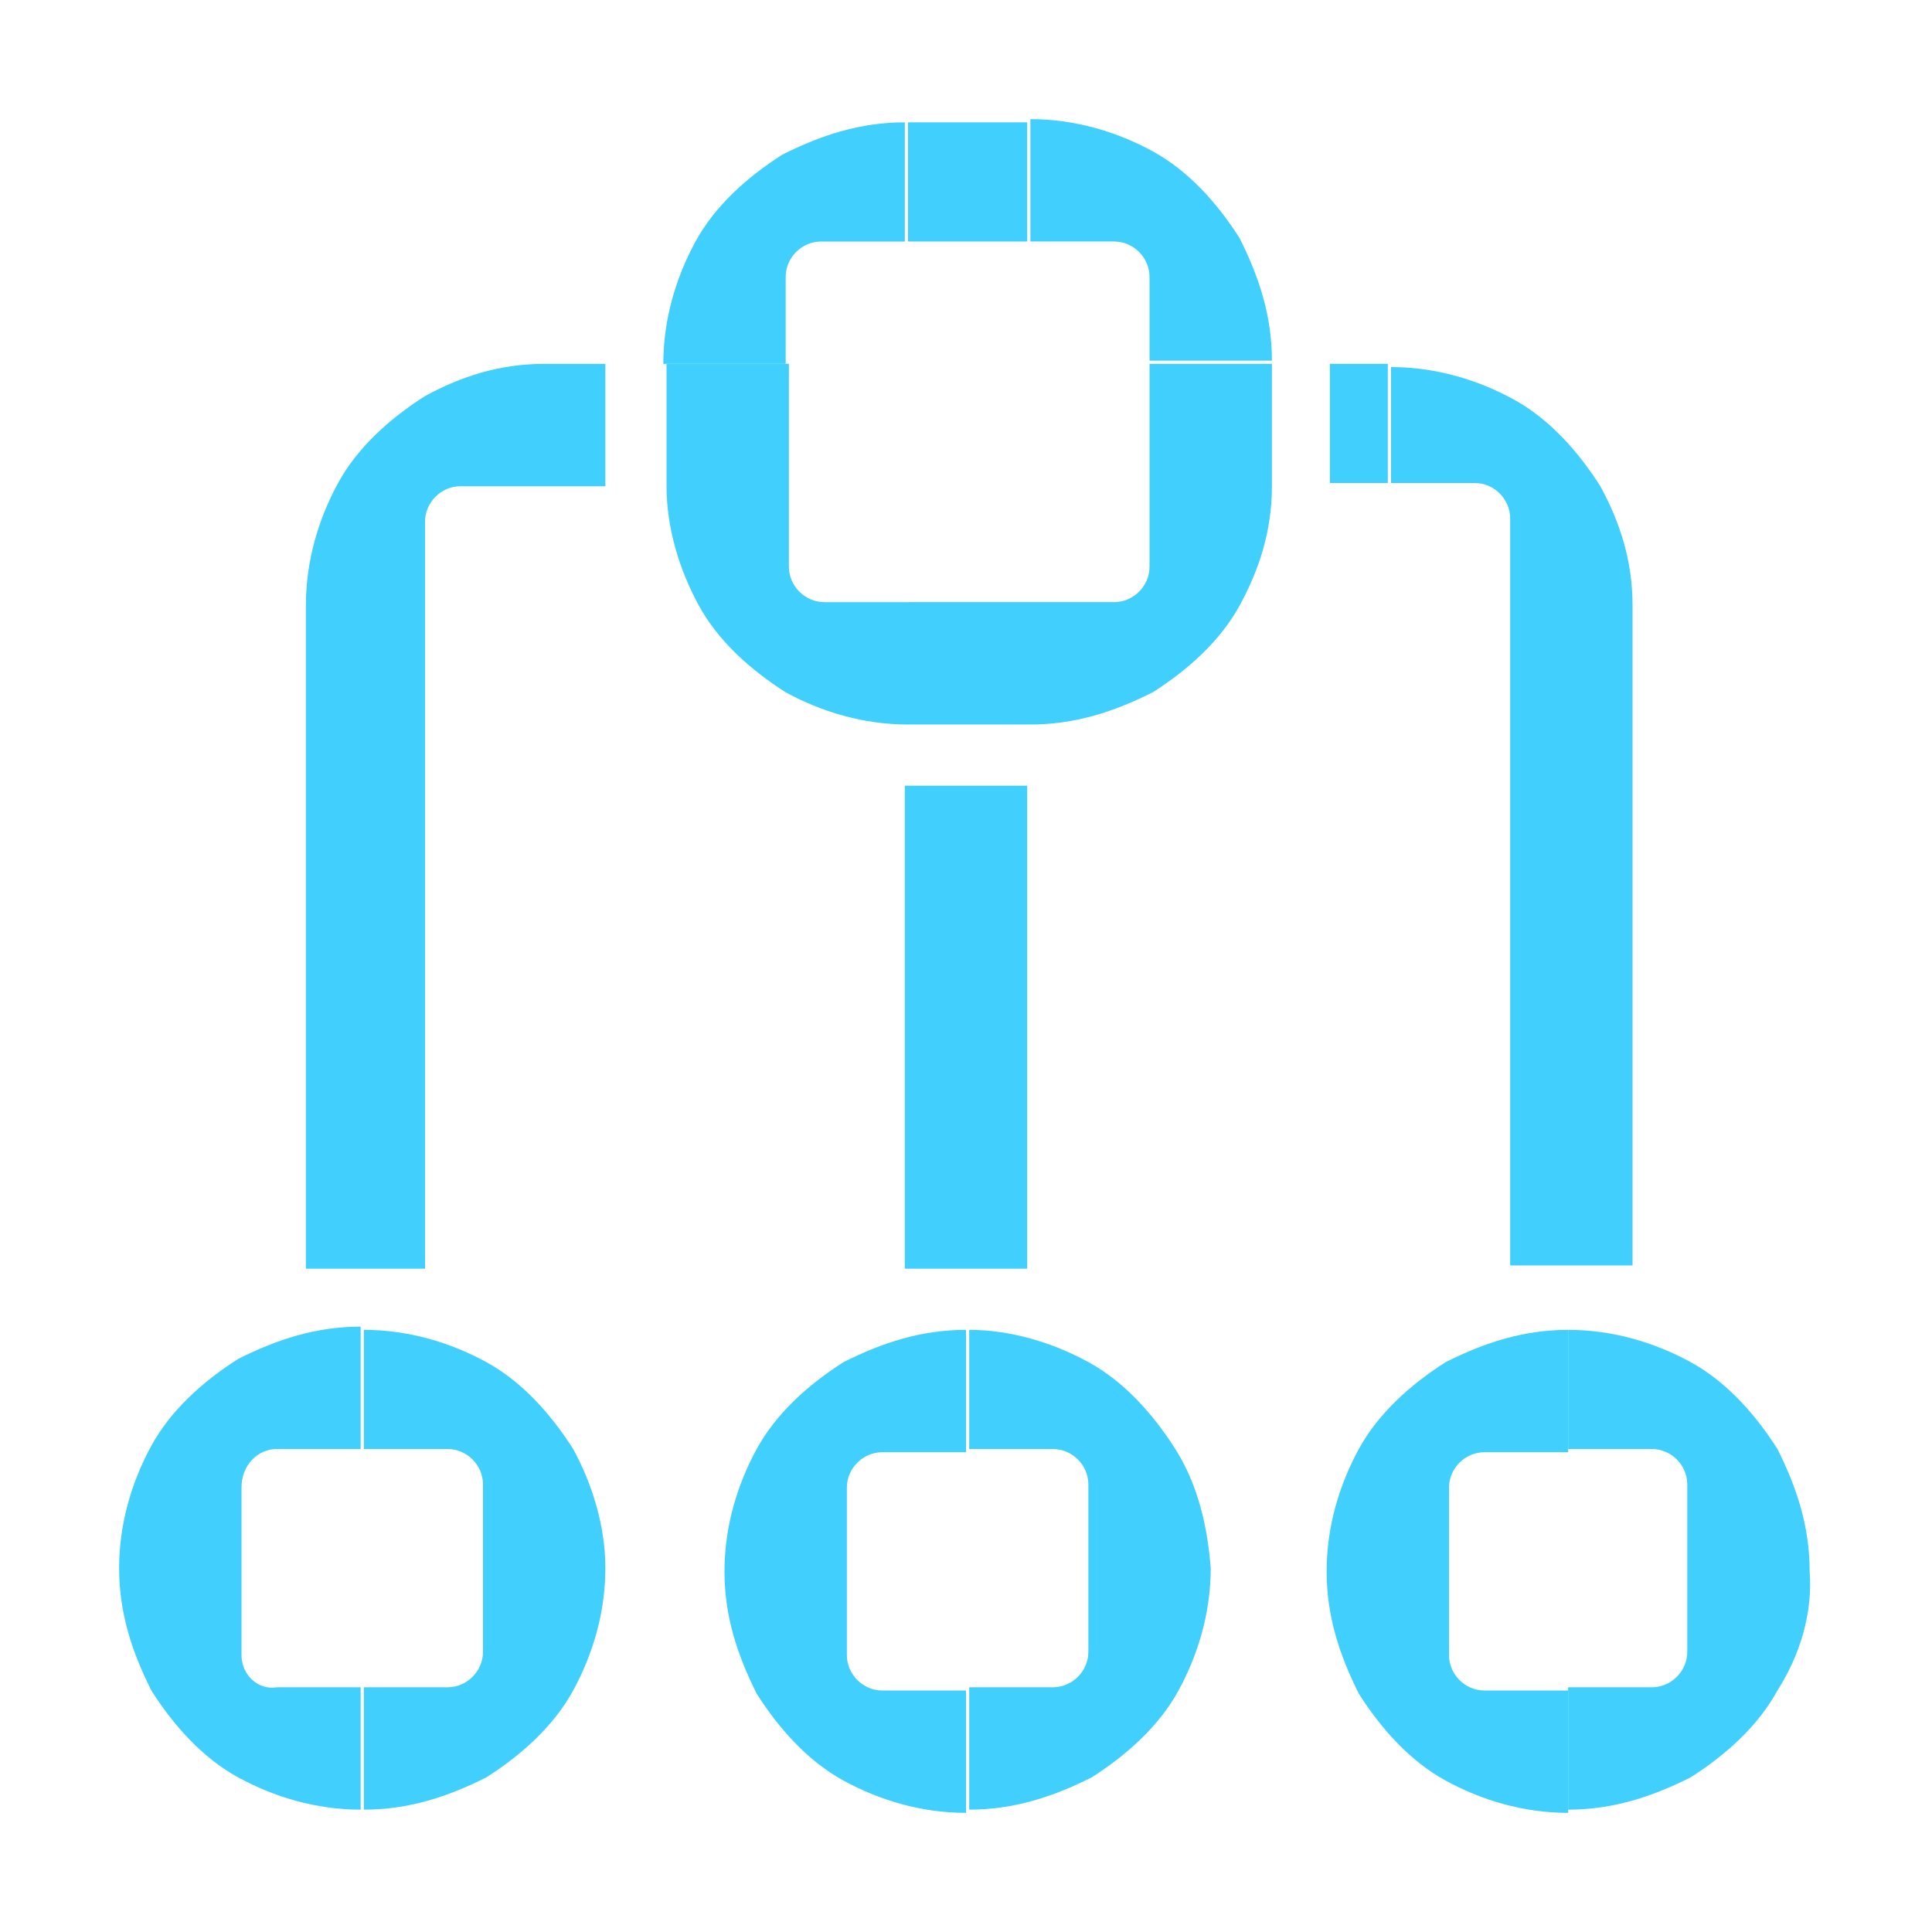
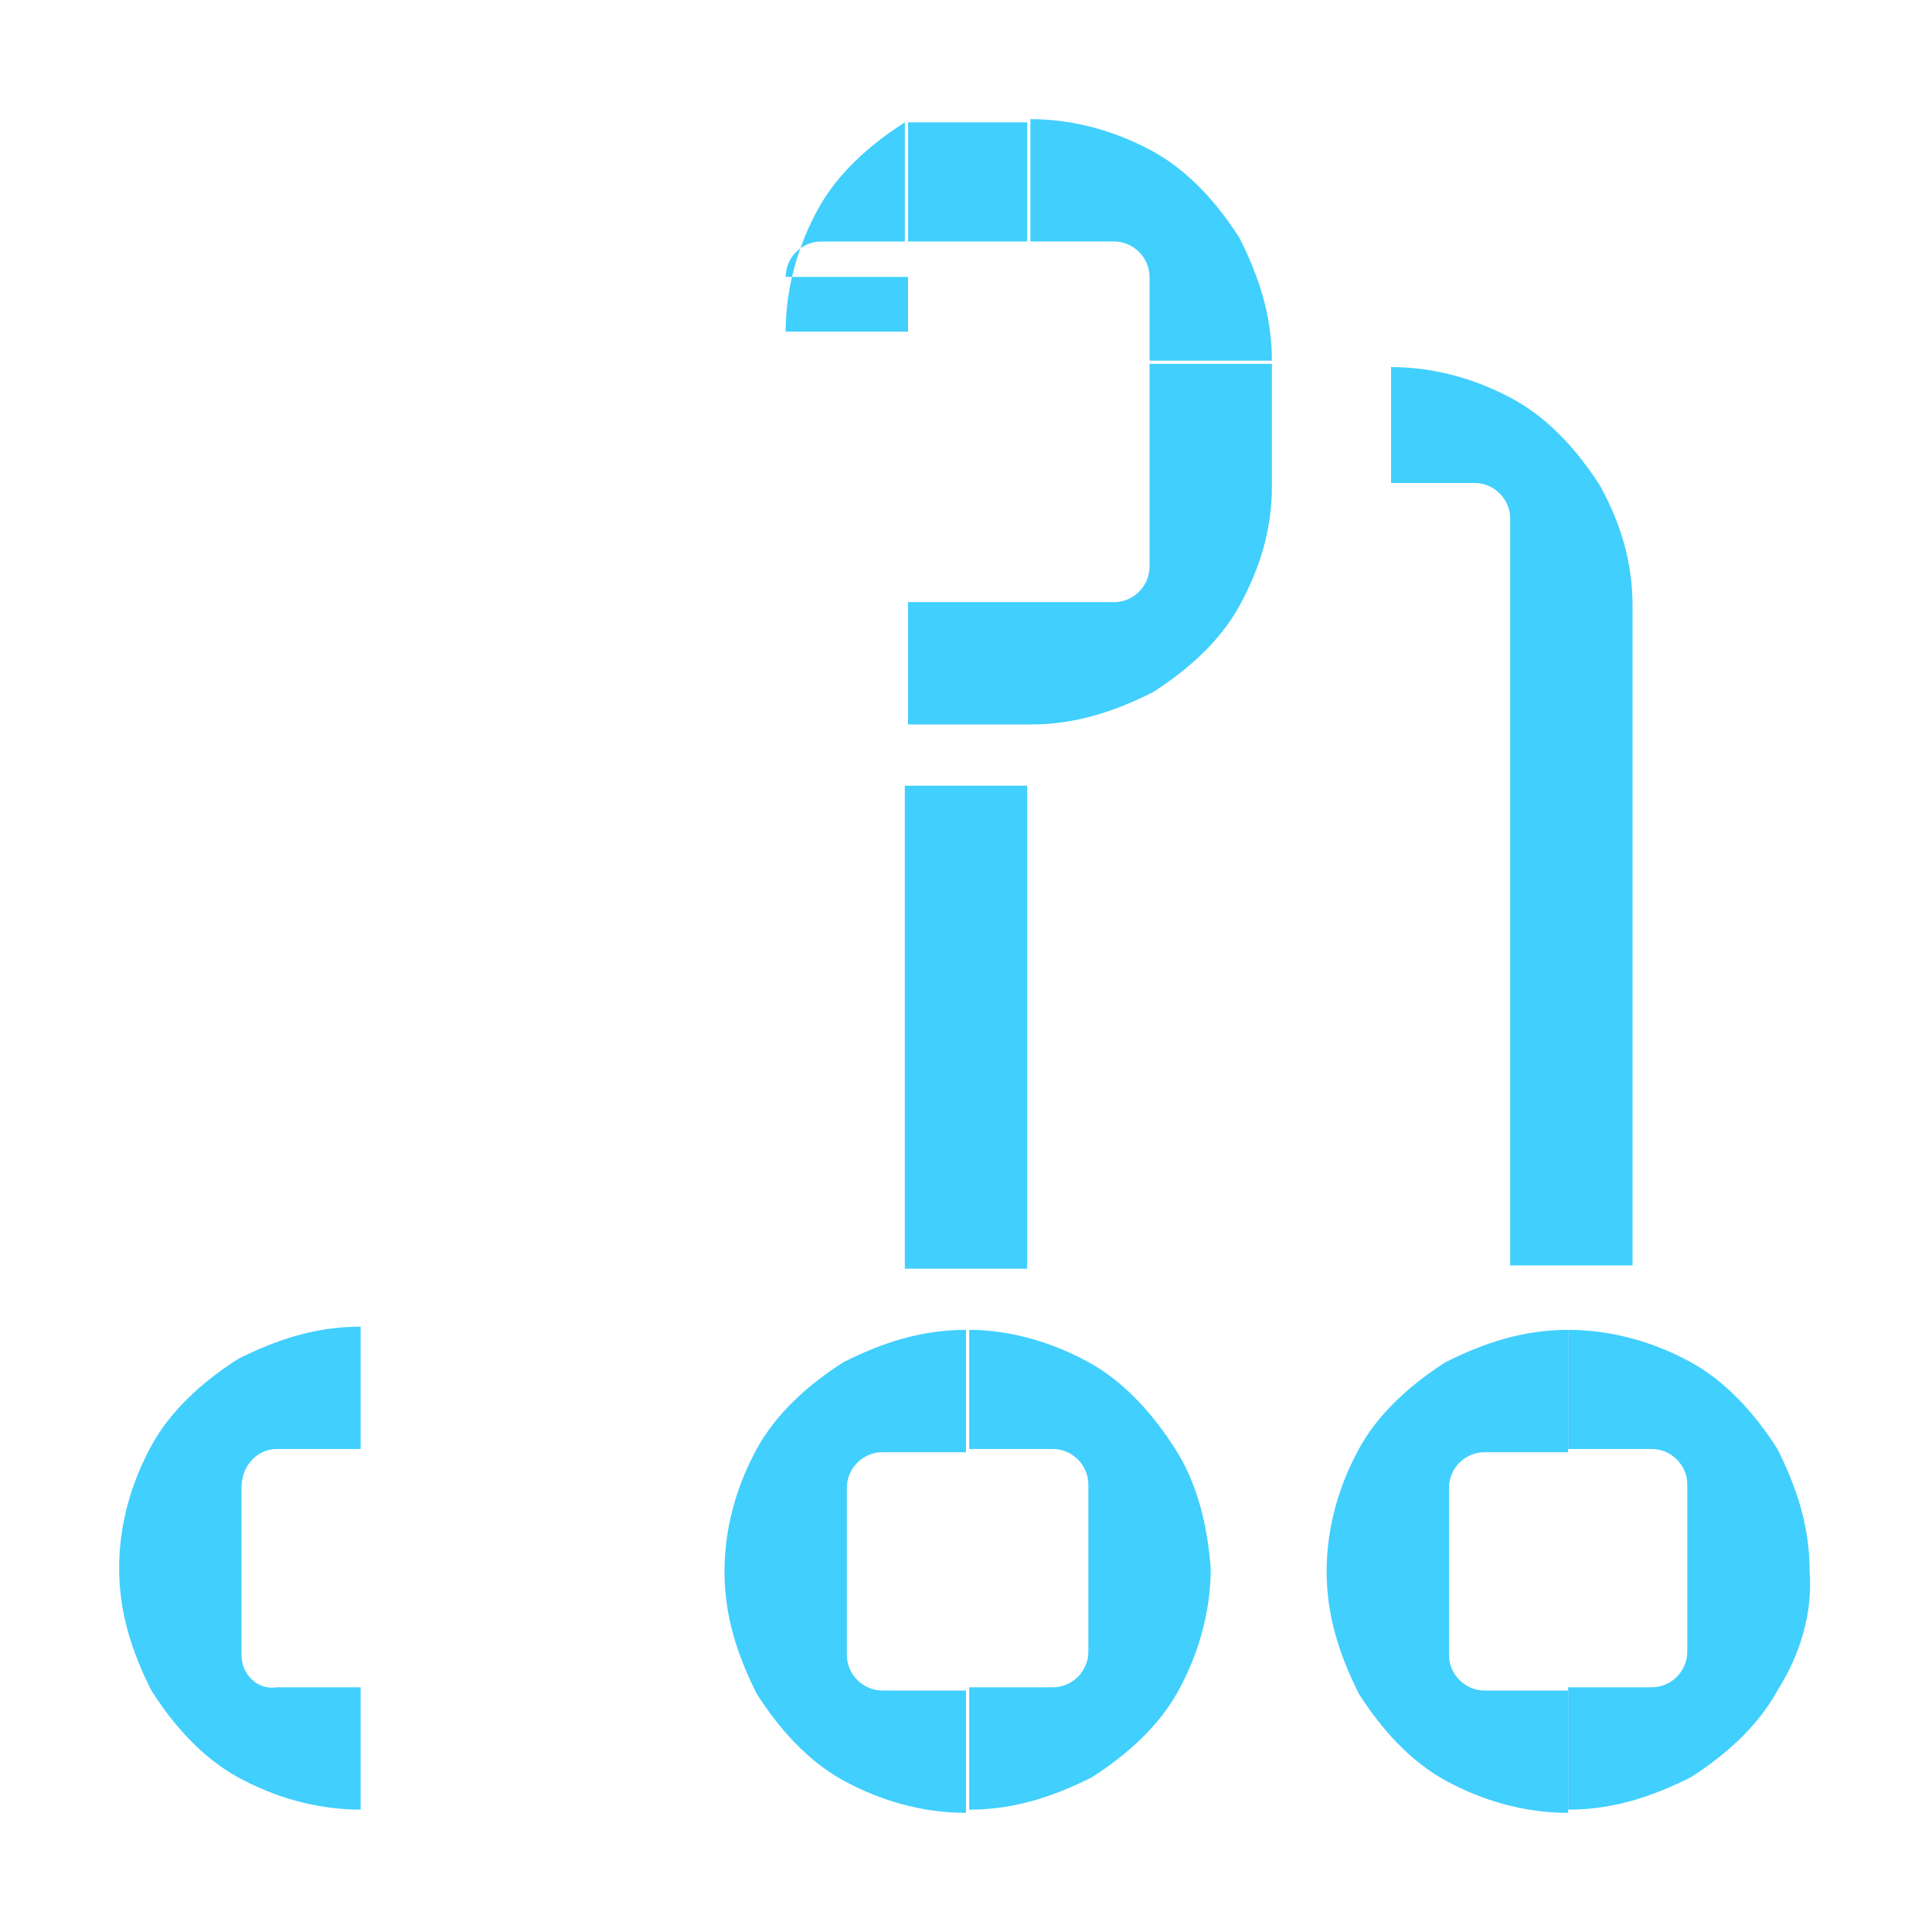
<svg xmlns="http://www.w3.org/2000/svg" version="1.1" id="Layer_1" x="0px" y="0px" viewBox="0 0 60 60" style="enable-background:new 0 0 60 60;" xml:space="preserve">
  <style type="text/css">
	.st0{fill:none;}
	.st1{fill:#41CFFD;}
</style>
  <g>
    <rect class="st0" width="60" height="60" />
    <g>
      <path class="st1" d="M46.9,16.1v2.6l0,0v20.6h3.8V18.8l0,0c0-1.4-0.4-2.6-1-3.7c-0.7-1.1-1.6-2.1-2.7-2.7c-1.1-0.6-2.4-1-3.8-1V15    h2.6C46.4,15,46.9,15.5,46.9,16.1z" />
      <path class="st1" d="M7.5,51.4v-2.6h0v-2.6C7.5,45.5,8,45,8.6,45h2.6v-3.8c-1.4,0-2.6,0.4-3.8,1c-1.1,0.7-2.1,1.6-2.7,2.7    c-0.6,1.1-1,2.4-1,3.8h0c0,1.4,0.4,2.6,1,3.8c0.7,1.1,1.6,2.1,2.7,2.7c1.1,0.6,2.4,1,3.8,1v-3.8H8.6C8,52.5,7.5,52,7.5,51.4z" />
-       <path class="st1" d="M17.8,45c-0.7-1.1-1.6-2.1-2.7-2.7c-1.1-0.6-2.4-1-3.8-1V45h2.6c0.6,0,1.1,0.5,1.1,1.1v2.6h0v2.6    c0,0.6-0.5,1.1-1.1,1.1h-2.6v3.8c1.4,0,2.6-0.4,3.8-1c1.1-0.7,2.1-1.6,2.7-2.7c0.6-1.1,1-2.4,1-3.8h0C18.8,47.4,18.4,46.1,17.8,45    z" />
      <path class="st1" d="M26.3,51.4v-2.6h0v-2.6c0-0.6,0.5-1.1,1.1-1.1H30v-3.8c-1.4,0-2.6,0.4-3.8,1c-1.1,0.7-2.1,1.6-2.7,2.7    c-0.6,1.1-1,2.4-1,3.8h0c0,1.4,0.4,2.6,1,3.8c0.7,1.1,1.6,2.1,2.7,2.7c1.1,0.6,2.4,1,3.8,1v-3.8h-2.6C26.8,52.5,26.3,52,26.3,51.4    z" />
      <path class="st1" d="M36.5,45c-0.7-1.1-1.6-2.1-2.7-2.7c-1.1-0.6-2.4-1-3.7-1V45h2.6c0.6,0,1.1,0.5,1.1,1.1v2.6h0v2.6    c0,0.6-0.5,1.1-1.1,1.1h-2.6v3.8c1.4,0,2.6-0.4,3.8-1c1.1-0.7,2.1-1.6,2.7-2.7c0.6-1.1,1-2.4,1-3.8h0C37.5,47.4,37.2,46.1,36.5,45    z" />
      <path class="st1" d="M45,51.4v-2.6h0v-2.6c0-0.6,0.5-1.1,1.1-1.1h2.6v-3.8c-1.4,0-2.6,0.4-3.8,1c-1.1,0.7-2.1,1.6-2.7,2.7    c-0.6,1.1-1,2.4-1,3.8h0c0,1.4,0.4,2.6,1,3.8c0.7,1.1,1.6,2.1,2.7,2.7c1.1,0.6,2.4,1,3.8,1v-3.8h-2.6C45.5,52.5,45,52,45,51.4z" />
      <path class="st1" d="M56.2,48.8c0-1.4-0.4-2.6-1-3.8c-0.7-1.1-1.6-2.1-2.7-2.7c-1.1-0.6-2.4-1-3.8-1V45h2.6c0.6,0,1.1,0.5,1.1,1.1    v2.6h0v2.6c0,0.6-0.5,1.1-1.1,1.1h-2.6v3.8c1.4,0,2.6-0.4,3.8-1c1.1-0.7,2.1-1.6,2.7-2.7C55.9,51.4,56.3,50.1,56.2,48.8L56.2,48.8    z" />
-       <path class="st1" d="M9.4,39.4h3.8V18.8h0v-2.6c0-0.6,0.5-1.1,1.1-1.1h2.6v0h1.9v-3.8h-1.9v0c-1.4,0-2.6,0.4-3.7,1    c-1.1,0.7-2.1,1.6-2.7,2.7c-0.6,1.1-1,2.4-1,3.8h0V39.4z" />
      <rect x="28.1" y="24.4" class="st1" width="3.8" height="15" />
-       <polygon class="st1" points="43.1,15 43.1,11.3 41.3,11.3 41.3,15 43.1,15   " />
-       <path class="st1" d="M24.4,8.6c0-0.6,0.5-1.1,1.1-1.1h2.6V3.8c-1.4,0-2.6,0.4-3.8,1c-1.1,0.7-2.1,1.6-2.7,2.7    c-0.6,1.1-1,2.4-1,3.8h3.8V8.6z" />
-       <path class="st1" d="M24.4,21.5c1.1,0.6,2.4,1,3.8,1v-3.8l-2.6,0c-0.6,0-1.1-0.5-1.1-1.1V15l0,0v-3.7h-3.8v3.8h0    c0,1.3,0.4,2.6,1,3.7C22.3,19.9,23.3,20.8,24.4,21.5z" />
+       <path class="st1" d="M24.4,8.6c0-0.6,0.5-1.1,1.1-1.1h2.6V3.8c-1.1,0.7-2.1,1.6-2.7,2.7    c-0.6,1.1-1,2.4-1,3.8h3.8V8.6z" />
      <path class="st1" d="M35.7,8.6v2.6l3.8,0c0-1.4-0.4-2.6-1-3.8c-0.7-1.1-1.6-2.1-2.7-2.7c-1.1-0.6-2.4-1-3.8-1v3.8l2.6,0    C35.2,7.5,35.7,8,35.7,8.6z" />
      <path class="st1" d="M35.7,15L35.7,15v2.6c0,0.6-0.5,1.1-1.1,1.1h-2.6h-3.8v3.8h3.8c1.4,0,2.6-0.4,3.8-1c1.1-0.7,2.1-1.6,2.7-2.7    c0.6-1.1,1-2.3,1-3.7h0v-3.8h-3.8V15z" />
      <polygon class="st1" points="31.9,7.5 31.9,3.8 28.2,3.8 28.2,7.5 31.9,7.5   " />
    </g>
  </g>
</svg>